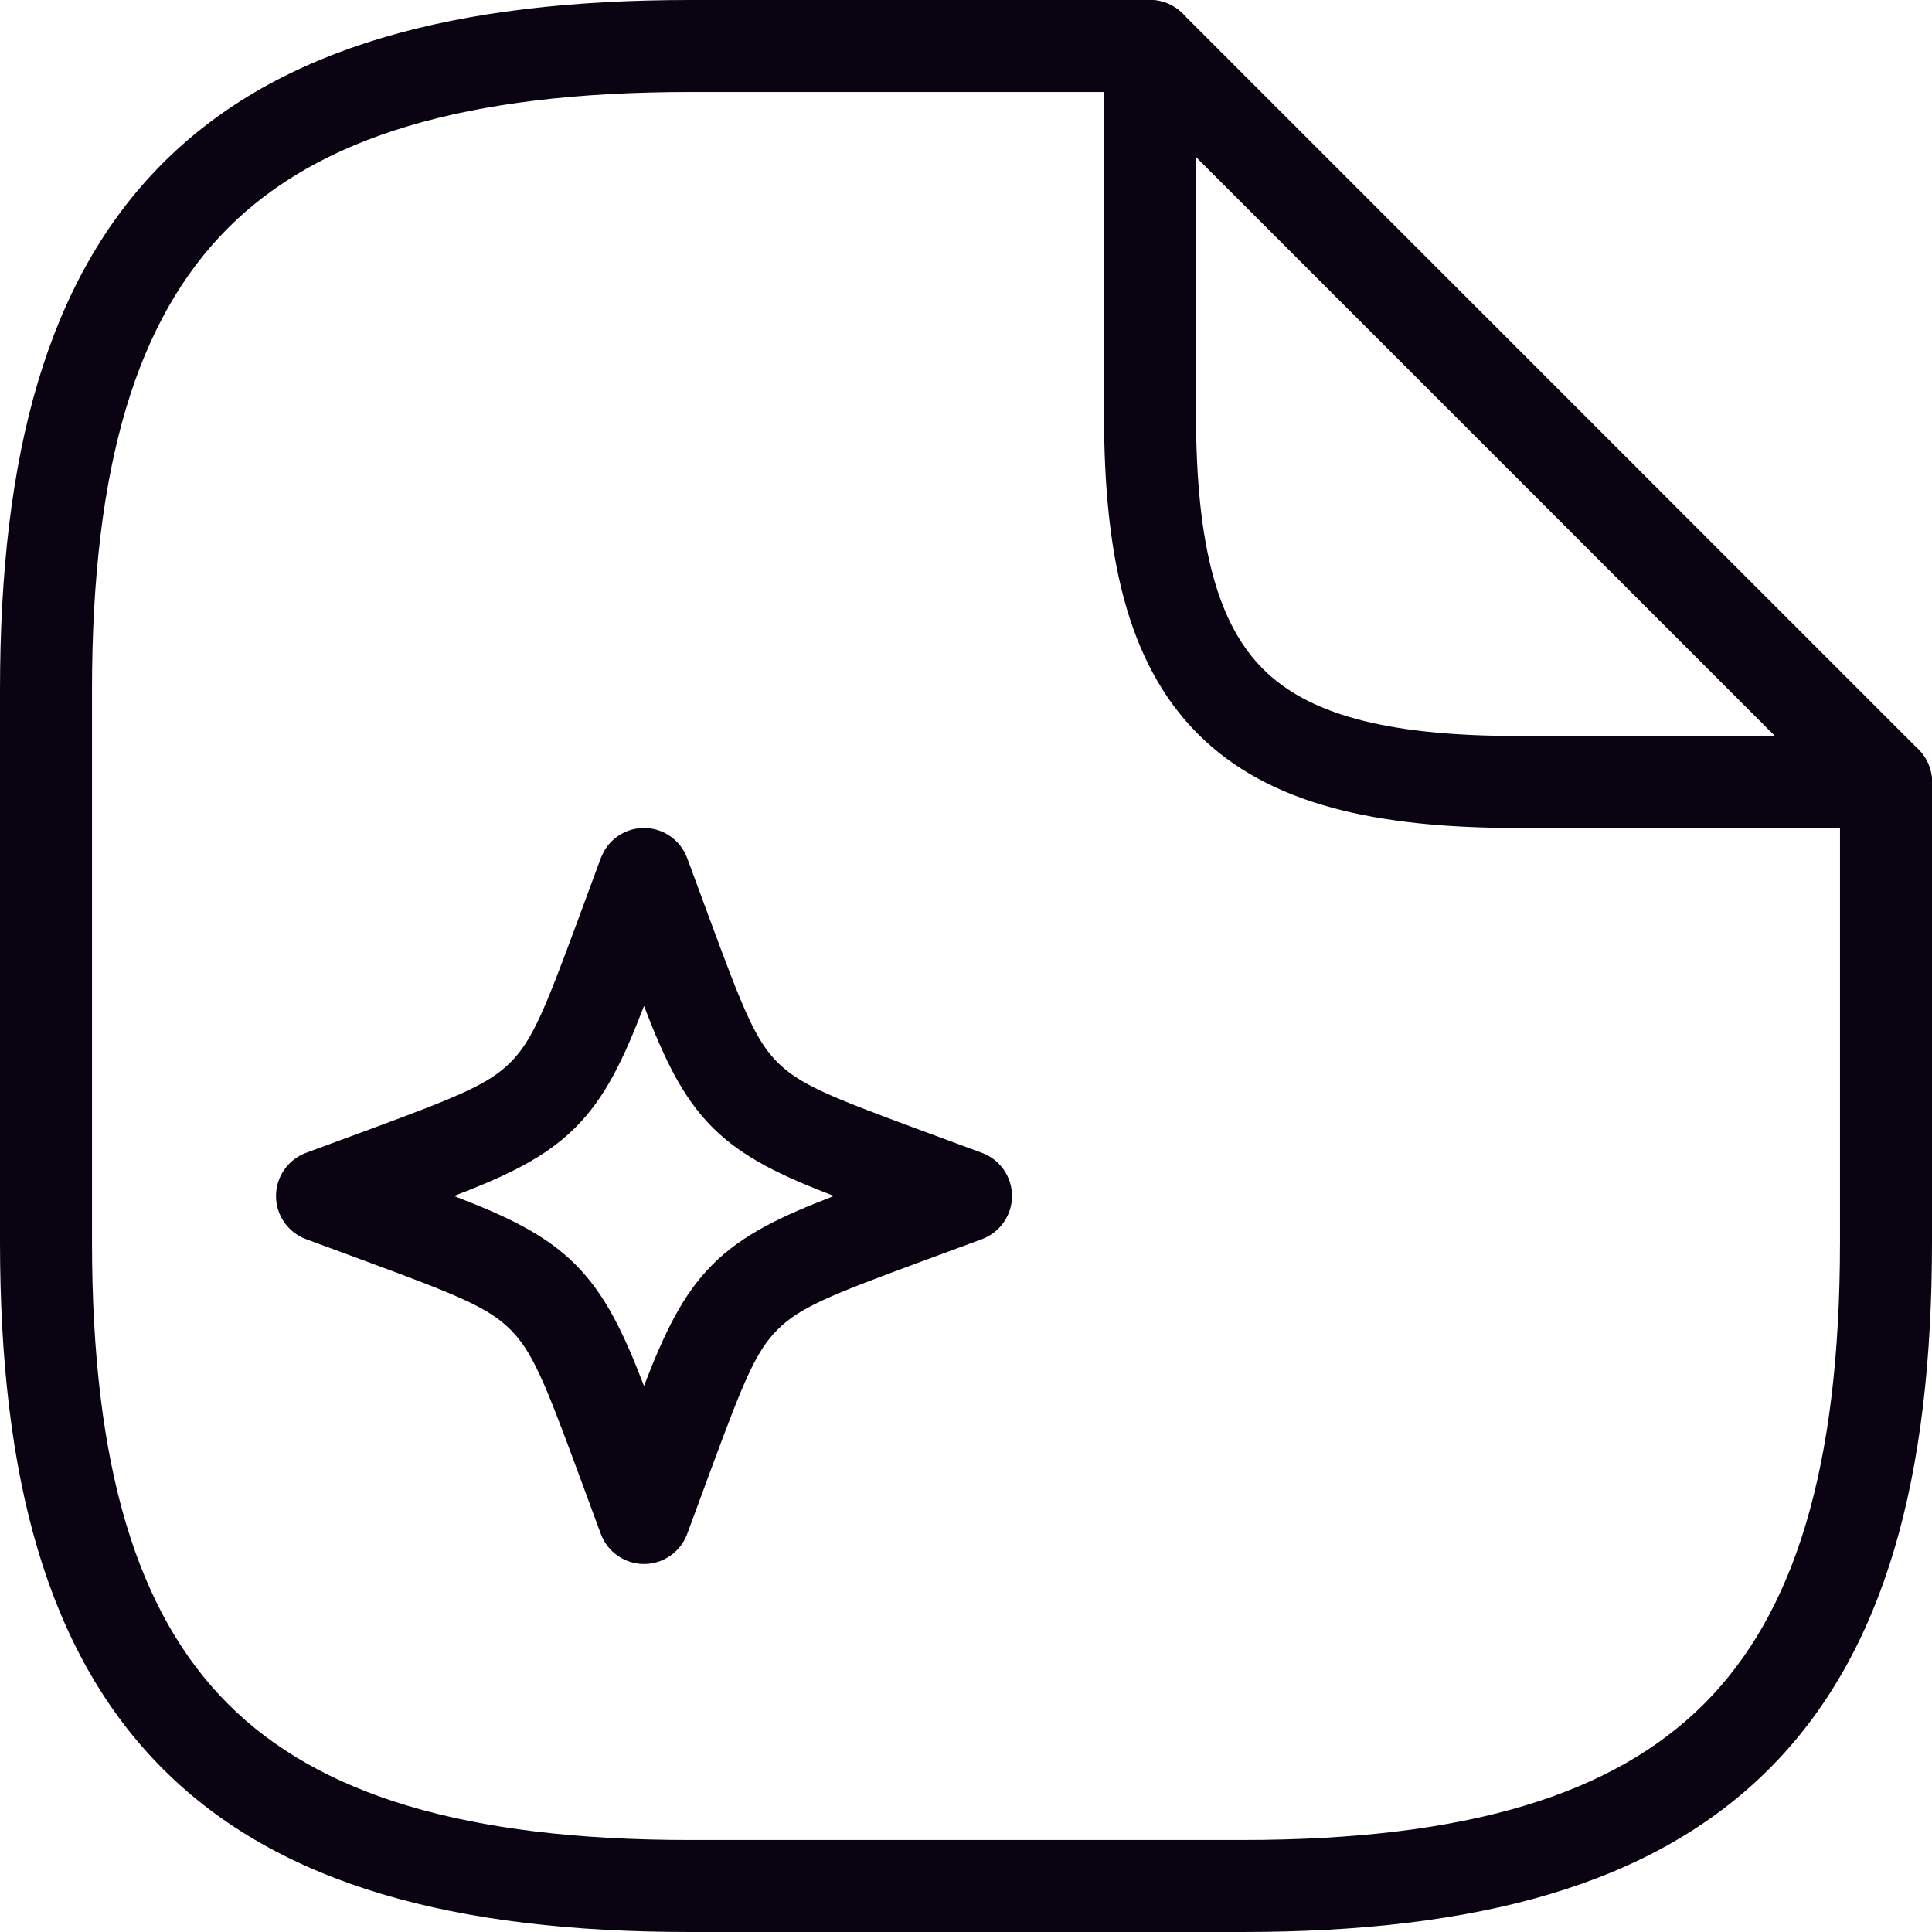
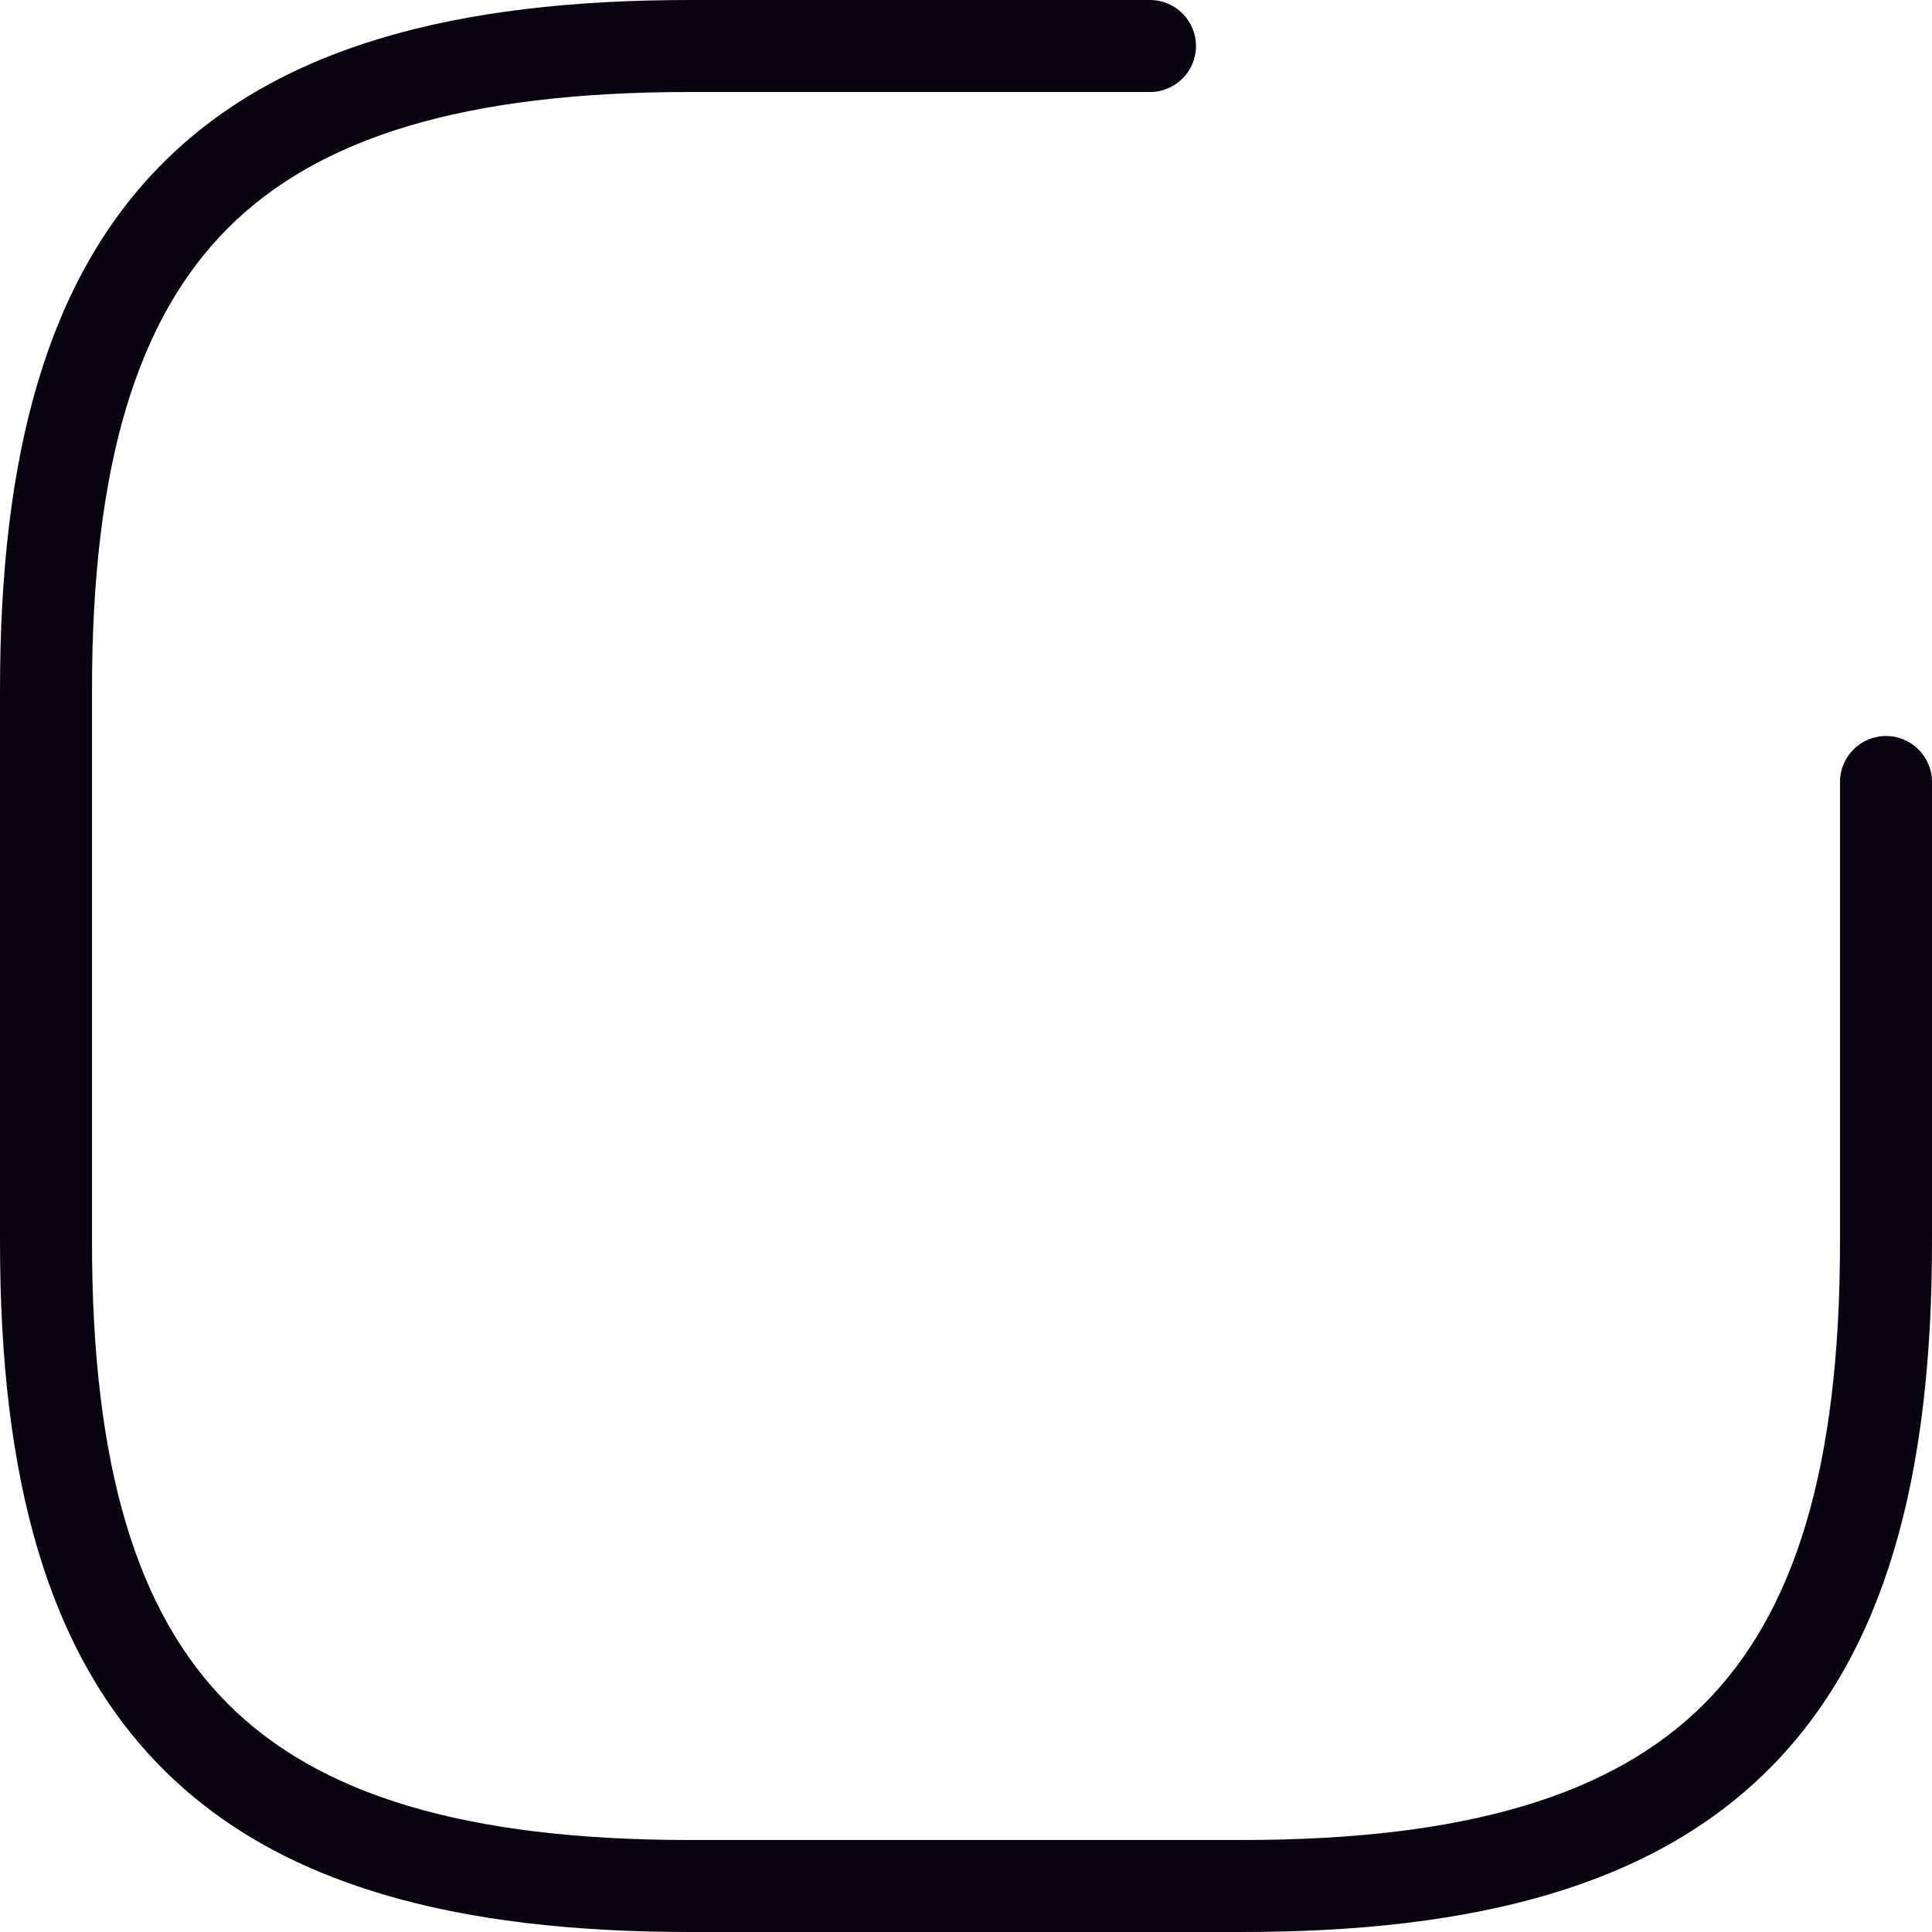
<svg xmlns="http://www.w3.org/2000/svg" width="42" height="42" viewBox="0 0 42 42" fill="none">
  <path d="M0 27V15C0 9.901 1.014 6.072 3.543 3.543C6.072 1.014 9.901 0 15 0H25C25.552 0 26 0.448 26 1C26 1.552 25.552 2 25 2H15C10.099 2 6.928 2.986 4.957 4.957C2.986 6.928 2 10.099 2 15V27C2 31.901 2.986 35.072 4.957 37.043C6.928 39.014 10.099 40 15 40H27C31.901 40 35.072 39.014 37.043 37.043C39.014 35.072 40 31.901 40 27V17C40 16.448 40.448 16 41 16C41.552 16 42 16.448 42 17V27C42 32.099 40.986 35.928 38.457 38.457C35.928 40.986 32.099 42 27 42H15C9.901 42 6.072 40.986 3.543 38.457C1.014 35.928 0 32.099 0 27Z" fill="#0A0412" />
-   <path d="M24.617 0.076C24.991 -0.079 25.421 0.007 25.707 0.293L41.707 16.293C41.993 16.579 42.079 17.009 41.924 17.383C41.769 17.756 41.404 18 41 18H33C29.945 18 27.59 17.504 26.043 15.957C24.496 14.41 24 12.055 24 9V1C24 0.596 24.244 0.231 24.617 0.076ZM26 9C26 11.945 26.504 13.589 27.457 14.543C28.41 15.496 30.055 16 33 16H38.586L26 3.414V9Z" fill="#0A0412" />
-   <path d="M14 18C14.418 18 14.792 18.26 14.938 18.652L15.453 20.047C16.161 21.961 16.428 22.62 16.904 23.096C17.38 23.572 18.039 23.839 19.953 24.547L21.348 25.062C21.74 25.208 22 25.582 22 26C22 26.418 21.74 26.792 21.348 26.938L19.953 27.453C18.039 28.161 17.38 28.428 16.904 28.904C16.428 29.38 16.161 30.039 15.453 31.953L14.938 33.348C14.792 33.74 14.418 34 14 34C13.582 34 13.208 33.74 13.062 33.348L12.547 31.953C11.839 30.039 11.572 29.38 11.096 28.904C10.62 28.428 9.961 28.161 8.047 27.453L6.652 26.938C6.26 26.792 6 26.418 6 26C6 25.582 6.26 25.208 6.652 25.062L8.047 24.547C9.961 23.839 10.62 23.572 11.096 23.096C11.572 22.62 11.839 21.961 12.547 20.047L13.062 18.652L13.127 18.512C13.302 18.199 13.634 18 14 18ZM14 21.869C13.561 23.011 13.168 23.852 12.51 24.51C11.852 25.168 11.011 25.561 9.869 26C11.011 26.439 11.852 26.832 12.51 27.49C13.167 28.148 13.561 28.988 14 30.129C14.439 28.988 14.833 28.148 15.49 27.49C16.148 26.833 16.988 26.439 18.129 26C16.988 25.561 16.148 25.167 15.49 24.51C14.832 23.852 14.439 23.011 14 21.869Z" fill="#0A0412" />
</svg>